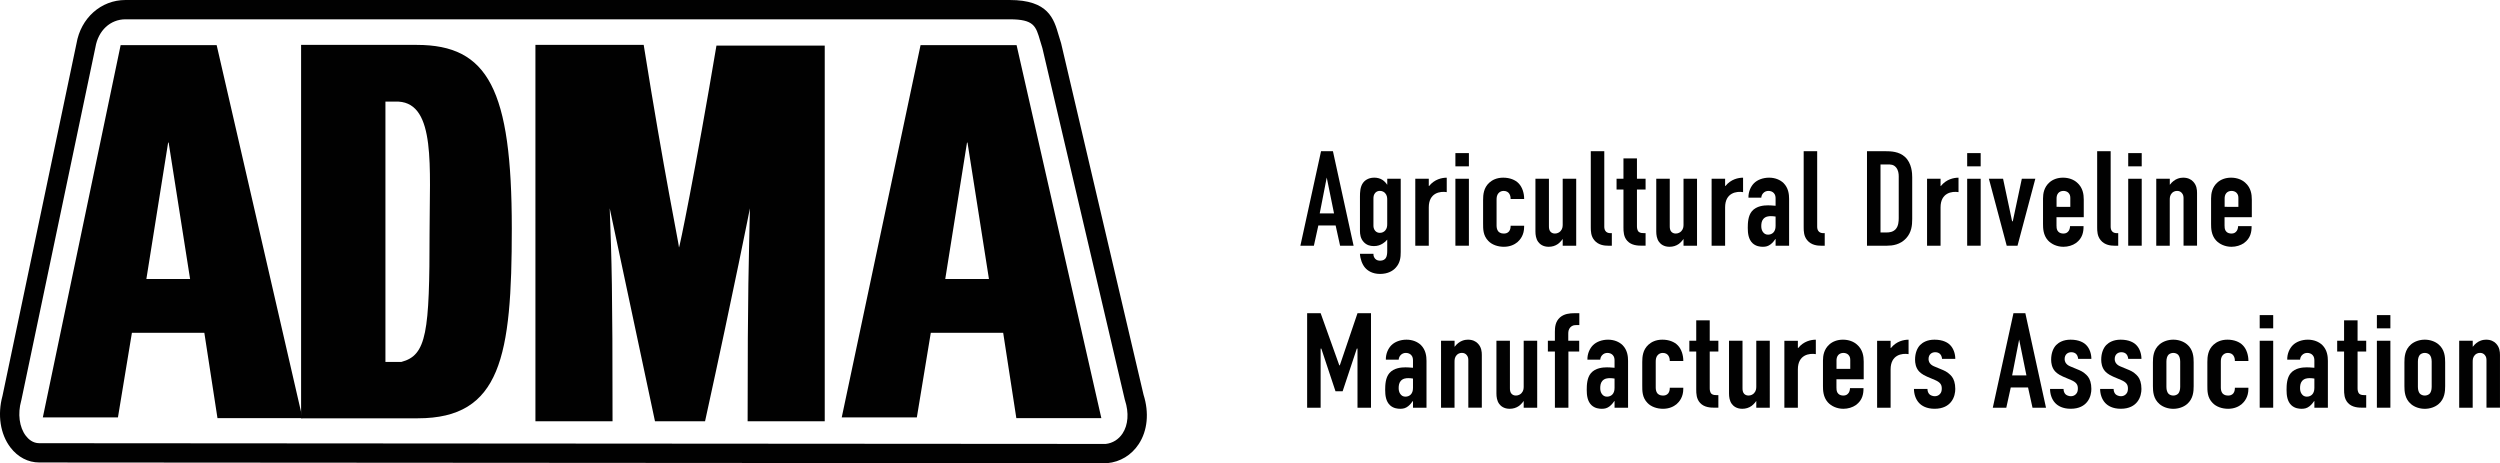
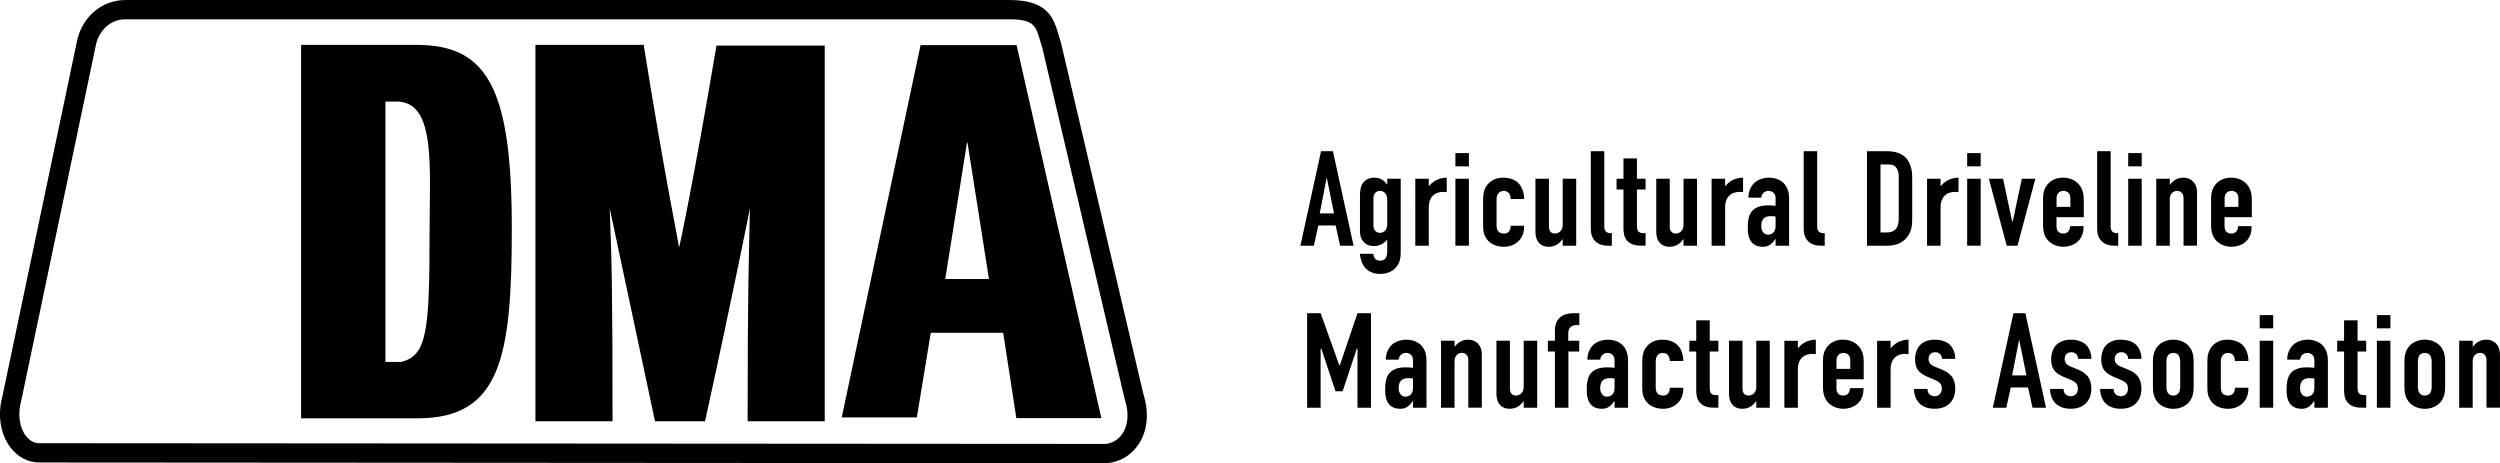
<svg xmlns="http://www.w3.org/2000/svg" version="1.1" id="Layer_1" x="0px" y="0px" viewBox="0 0 1222.21 226.46" enable-background="new 0 0 1222.21 226.46" xml:space="preserve">
  <g>
-     <path fill="#010101" d="M99.9,162.71l6.42,41.71h41.56L105.92,22.06H58.98l-38.04,182h36.72l6.83-41.36H99.9z M92.93,136.39H71.56   l10.63-66.66h0.26L92.93,136.39z" />
    <path fill="#010101" d="M490.44,162.71l6.43,41.71h41.56L496.99,22.06h-46.94l-38.54,182h36.72l6.82-41.36H490.44z M483.48,136.39   h-21.36l10.63-66.66H473L483.48,136.39z" />
    <path fill="#010101" d="M204.24,204.5c40.67,0,45.97-30.31,45.97-92.75c0-68.04-11.61-89.8-46.43-89.8H147.2V204.5H204.24z    M188.43,176.93V49.68h6.44c18.28,1.07,15.14,32.35,15.14,64c0,48.73-1.39,59.99-13.75,63.25H188.43z" />
    <path fill="#010101" d="M350.26,22.3h52.94v183.65h-37.7c0-66.39,0.6-77.64,1.12-104.11c0,0-7.37,37.59-21.93,104.11h-24.48   c-14.01-65.93-22.13-104.11-22.13-104.11c0.98,26.7,1.38,38.15,1.38,104.11h-37.7V21.92h52.93c10.09,63.31,17.25,97.47,17.25,99.01   C331.95,122.46,339.87,84.1,350.26,22.3" />
    <path fill="#010101" d="M61.35,9.44c-7.41,0-13.31,5.47-14.69,13.62L10.44,195.61c-0.03,0.1-0.05,0.2-0.08,0.3   c-1.78,6.39-0.92,12.96,2.25,17.12c1.26,1.66,3.42,3.64,6.6,3.64l521.37,0.36c3.38-0.38,6.3-2.19,8.22-5.11   c2.75-4.18,3.18-10.09,1.2-16.21c-0.04-0.13-0.08-0.25-0.11-0.38L509.62,23.57c-0.42-1.25-0.77-2.48-1.12-3.68   c-2.08-7.17-3.03-10.45-14.9-10.45H61.35z M540.83,226.46L540.83,226.46L19.21,226.1c-5.49,0-10.5-2.62-14.12-7.36   c-4.96-6.53-6.4-15.95-3.87-25.22L37.39,21.3C39.5,8.83,49.36,0,61.35,0H493.6c18.96,0,21.62,9.17,23.97,17.26   c0.33,1.14,0.67,2.31,1.07,3.49c0.05,0.15,0.09,0.29,0.13,0.44l40.29,171.79c2.8,8.8,1.95,17.58-2.35,24.12   c-3.57,5.43-9.05,8.75-15.43,9.34C541.12,226.45,540.97,226.46,540.83,226.46" />
    <rect fill="none" width="560.68" height="226.46" />
  </g>
  <g>
    <path fill="#010101" d="M655.15,120.12l-2.18-9.9h-8.45l-2.18,9.9h-6.6l10.1-46.2h5.81l10.1,46.2H655.15z M648.62,86.79   l-3.43,17.55h7L648.62,86.79z" />
    <path fill="#010101" d="M684.79,87.39v35.77c0,2.64-0.26,5.41-2.51,7.79c-1.32,1.45-3.76,2.97-7.59,2.97   c-3.76,0-6.07-1.58-7.33-3.04c-1.39-1.58-2.38-4.29-2.51-6.8h6.6c-0.07,0.99,0.33,1.85,0.86,2.44c0.73,0.79,1.72,0.92,2.44,0.92   c1.39,0,2.24-0.59,2.71-1.25c0.59-0.86,0.73-2.18,0.73-3.5v-5.54c-0.59,0.73-1.32,1.39-2.18,1.91c-1.19,0.73-2.44,1.25-4.36,1.25   c-1.91,0-3.56-0.53-4.88-1.91c-1.71-1.78-1.91-3.96-1.91-5.54v-16.7c0-2.11,0.07-4.82,1.52-6.8c0.53-0.73,2.18-2.51,5.48-2.51   c1.32,0,2.84,0.33,4.03,1.12c0.86,0.59,1.72,1.45,2.24,2.31h0.07v-2.9H684.79z M678.19,97.68c0-1.06-0.07-2.24-1.06-3.3   c-0.46-0.46-1.25-1.06-2.51-1.06c-0.86,0-1.65,0.26-2.31,0.99c-0.79,0.92-0.86,1.91-0.86,2.97v12.93c0,0.66,0.07,1.72,0.86,2.64   c0.66,0.73,1.45,0.99,2.31,0.99c1.25,0,2.05-0.59,2.51-1.06c0.99-1.06,1.06-2.24,1.06-3.3V97.68z" />
    <path fill="#010101" d="M698.51,87.39v3.5l0.13,0.07c2.71-3.37,6.34-4.09,8.65-4.09v7.06c-3.17-0.53-8.78,0.26-8.78,7.46v18.74   h-6.6V87.39H698.51z" />
    <path fill="#010101" d="M718.12,74.85v6.47h-6.6v-6.47H718.12z M711.52,87.39h6.6v32.73h-6.6V87.39z" />
    <path fill="#010101" d="M738.51,97.29v-0.13c0-0.79-0.13-1.72-0.73-2.57c-0.46-0.66-1.32-1.25-2.64-1.25   c-0.79,0-1.78,0.2-2.57,1.12c-0.79,0.92-0.92,2.05-0.92,3.17v12.67c0,0.92,0.2,2.05,0.79,2.77c0.33,0.4,1.12,1.12,2.71,1.12   c0.92,0,1.91-0.2,2.64-1.12c0.66-0.86,0.73-2.05,0.73-2.64v-0.07h6.6v0.59c0,3.89-1.85,6.2-3.3,7.46c-1.45,1.19-3.63,2.24-6.6,2.24   c-2.97,0-5.81-0.99-7.59-2.84c-2.64-2.71-2.57-5.87-2.57-8.71V97.81c0-2.64,0.26-6,3.04-8.51c1.39-1.25,3.56-2.44,6.8-2.44   c3.17,0,5.94,1.06,7.59,2.84c1.78,1.85,2.64,4.82,2.64,7.39v0.2H738.51z" />
    <path fill="#010101" d="M770.58,120.12h-6.6v-3.3c-0.13,0.2-1.06,1.52-2.31,2.44c-1.32,0.92-2.84,1.39-4.55,1.39   c-2.77,0-4.36-1.32-5.15-2.44c-1.06-1.45-1.32-3.43-1.32-5.02v-25.8h6.6v23.16c0,0.92,0.07,1.98,0.79,2.77   c0.4,0.4,1.05,0.86,2.11,0.86c1.19,0,2.18-0.53,2.77-1.19c0.99-1.06,1.06-2.31,1.06-3.17V87.39h6.6V120.12z" />
    <path fill="#010101" d="M784.31,73.92v36.89c0,0.79,0.13,1.78,0.92,2.51c0.66,0.59,1.58,0.66,2.11,0.66h0.66v6.14h-1.91   c-1.52,0-4.69-0.2-6.73-2.77c-1.58-1.98-1.65-4.29-1.65-6.2V73.92H784.31z" />
    <path fill="#010101" d="M800.28,77.42v9.96h4.22v5.28h-4.22v17.95c0,0.66,0.07,2.05,0.92,2.77c0.73,0.59,1.85,0.59,2.44,0.59h0.86   v6.14h-1.78c-1.91,0-5.08-0.07-7.13-2.31c-1.85-1.98-1.91-4.62-1.91-6.6V92.67h-3.37v-5.28h3.37v-9.96H800.28z" />
    <path fill="#010101" d="M829.65,120.12h-6.6v-3.3c-0.13,0.2-1.06,1.52-2.31,2.44c-1.32,0.92-2.84,1.39-4.55,1.39   c-2.77,0-4.36-1.32-5.15-2.44c-1.06-1.45-1.32-3.43-1.32-5.02v-25.8h6.6v23.16c0,0.92,0.07,1.98,0.79,2.77   c0.4,0.4,1.05,0.86,2.11,0.86c1.19,0,2.18-0.53,2.77-1.19c0.99-1.06,1.06-2.31,1.06-3.17V87.39h6.6V120.12z" />
    <path fill="#010101" d="M843.38,87.39v3.5l0.13,0.07c2.71-3.37,6.34-4.09,8.65-4.09v7.06c-3.17-0.53-8.78,0.26-8.78,7.46v18.74   h-6.6V87.39H843.38z" />
    <path fill="#010101" d="M868.06,116.89h-0.13c-0.46,0.73-1.32,1.78-2.24,2.51c-1.25,0.99-2.44,1.25-3.83,1.25   c-1.32,0-3.37-0.2-5.02-1.72c-2.05-1.91-2.38-4.88-2.38-7.52c0-2.38,0.13-5.94,2.05-8.18c2.18-2.57,5.87-2.84,7.79-2.84   c0.46,0,1.71,0,3.76,0.2v-3.43c0-0.92-0.07-1.91-0.86-2.77c-0.66-0.73-1.65-1.06-2.64-1.06c-0.92,0-1.91,0.33-2.64,1.19   c-0.46,0.53-0.79,1.25-0.86,2.11h-6.27c-0.07-2.97,1.19-5.54,2.71-7.06c1.65-1.65,4.36-2.71,7.39-2.71c2.97,0,5.41,1.06,7.06,2.64   c2.38,2.38,2.71,5.48,2.71,7.72v22.9h-6.6V116.89z M868.06,105.87c-0.79-0.13-1.58-0.2-2.31-0.2c-1.06,0-2.64,0.13-3.7,1.39   c-0.86,0.99-0.99,2.38-0.99,3.43c0,0.92,0.13,1.85,0.66,2.71c0.66,1.06,1.52,1.52,2.64,1.52c1.98,0,3.7-1.32,3.7-4.22V105.87z" />
    <path fill="#010101" d="M888.39,73.92v36.89c0,0.79,0.13,1.78,0.92,2.51c0.66,0.59,1.58,0.66,2.11,0.66h0.66v6.14h-1.91   c-1.52,0-4.69-0.2-6.73-2.77c-1.58-1.98-1.65-4.29-1.65-6.2V73.92H888.39z" />
    <path fill="#010101" d="M921.65,73.92c2.77,0,6.73,0.13,9.64,2.77c3.37,3.1,3.56,7.99,3.56,9.97v20.39c0,3.17-0.33,6.53-2.97,9.44   c-2.9,3.17-6.73,3.63-9.31,3.63h-9.83v-46.2H921.65z M919.35,113.65h2.97c1.39,0,3.1-0.2,4.42-1.58c1.39-1.52,1.52-3.89,1.52-5.41   V86.2c0-1.32-0.2-2.97-1.25-4.29c-1.25-1.52-2.64-1.52-4.29-1.52h-3.37V113.65z" />
    <path fill="#010101" d="M948.71,87.39v3.5l0.13,0.07c2.71-3.37,6.34-4.09,8.65-4.09v7.06c-3.17-0.53-8.78,0.26-8.78,7.46v18.74   h-6.6V87.39H948.71z" />
    <path fill="#010101" d="M968.32,74.85v6.47h-6.6v-6.47H968.32z M961.72,87.39h6.6v32.73h-6.6V87.39z" />
    <path fill="#010101" d="M986.33,120.12h-5.28l-8.71-32.73h6.93l4.42,20.79h0.33l4.42-20.79h6.6L986.33,120.12z" />
    <path fill="#010101" d="M1005.41,110.42c0,0.99,0.07,2.05,0.86,2.84c0.53,0.59,1.45,0.92,2.51,0.92c1.12,0,1.98-0.4,2.64-1.39   c0.4-0.66,0.59-1.52,0.59-2.24h6.6v0.26c0,2.44-0.46,5.68-3.7,7.99c-1.65,1.19-3.89,1.85-6.14,1.85c-3.04,0-5.87-1.25-7.59-3.17   c-2.31-2.57-2.38-5.94-2.38-7.92V97.02c0-2.31,0.46-5.54,3.23-7.92c1.52-1.32,3.76-2.24,6.53-2.24c2.84,0,5.21,0.92,6.86,2.38   c2.9,2.51,3.3,5.81,3.3,8.38v8.58h-13.33V110.42z M1012.14,101.11v-4.29c0-0.86-0.13-1.78-0.92-2.57   c-0.53-0.53-1.39-0.92-2.44-0.92c-1.12,0-2.05,0.46-2.57,1.12c-0.66,0.79-0.79,1.78-0.79,2.64v4.03H1012.14z" />
    <path fill="#010101" d="M1031.87,73.92v36.89c0,0.79,0.13,1.78,0.92,2.51c0.66,0.59,1.58,0.66,2.11,0.66h0.66v6.14h-1.91   c-1.52,0-4.69-0.2-6.73-2.77c-1.58-1.98-1.65-4.29-1.65-6.2V73.92H1031.87z" />
    <path fill="#010101" d="M1047.05,74.85v6.47h-6.6v-6.47H1047.05z M1040.45,87.39h6.6v32.73h-6.6V87.39z" />
    <path fill="#010101" d="M1054.18,87.39h6.6v2.97c2.38-3.17,5.21-3.5,6.53-3.5c2.24,0,3.83,0.79,4.88,1.91   c1.72,1.78,1.91,3.96,1.91,5.54v25.8h-6.6V96.96c0-0.79-0.07-1.78-0.86-2.64c-0.59-0.66-1.32-0.99-2.31-0.99   c-1.25,0-2.05,0.59-2.51,1.06c-0.99,1.06-1.06,2.24-1.06,3.3v22.44h-6.6V87.39z" />
    <path fill="#010101" d="M1087.57,110.42c0,0.99,0.07,2.05,0.86,2.84c0.53,0.59,1.45,0.92,2.51,0.92c1.12,0,1.98-0.4,2.64-1.39   c0.4-0.66,0.59-1.52,0.59-2.24h6.6v0.26c0,2.44-0.46,5.68-3.7,7.99c-1.65,1.19-3.89,1.85-6.14,1.85c-3.04,0-5.87-1.25-7.59-3.17   c-2.31-2.57-2.38-5.94-2.38-7.92V97.02c0-2.31,0.46-5.54,3.23-7.92c1.52-1.32,3.76-2.24,6.53-2.24c2.84,0,5.21,0.92,6.86,2.38   c2.9,2.51,3.3,5.81,3.3,8.38v8.58h-13.33V110.42z M1094.31,101.11v-4.29c0-0.86-0.13-1.78-0.92-2.57   c-0.53-0.53-1.39-0.92-2.44-0.92c-1.12,0-2.04,0.46-2.57,1.12c-0.66,0.79-0.79,1.78-0.79,2.64v4.03H1094.31z" />
    <path fill="#010101" d="M639.05,153.13h6.6l9.11,25.47h0.26l8.64-25.47h6.6v46.2h-6.6v-28.91h-0.33l-6.93,20.85h-3.5l-6.93-20.85   h-0.33v28.91h-6.6V153.13z" />
    <path fill="#010101" d="M690.79,196.09h-0.13c-0.46,0.73-1.32,1.78-2.24,2.51c-1.25,0.99-2.44,1.25-3.83,1.25   c-1.32,0-3.37-0.2-5.02-1.72c-2.05-1.91-2.38-4.88-2.38-7.52c0-2.38,0.13-5.94,2.05-8.18c2.18-2.57,5.87-2.84,7.79-2.84   c0.46,0,1.71,0,3.76,0.2v-3.43c0-0.92-0.07-1.91-0.86-2.77c-0.66-0.73-1.65-1.06-2.64-1.06c-0.92,0-1.91,0.33-2.64,1.19   c-0.46,0.53-0.79,1.25-0.86,2.11h-6.27c-0.07-2.97,1.19-5.54,2.71-7.06c1.65-1.65,4.36-2.71,7.39-2.71c2.97,0,5.41,1.06,7.06,2.64   c2.38,2.38,2.71,5.48,2.71,7.72v22.9h-6.6V196.09z M690.79,185.07c-0.79-0.13-1.58-0.2-2.31-0.2c-1.06,0-2.64,0.13-3.7,1.39   c-0.86,0.99-0.99,2.38-0.99,3.43c0,0.92,0.13,1.85,0.66,2.71c0.66,1.06,1.52,1.52,2.64,1.52c1.98,0,3.7-1.32,3.7-4.22V185.07z" />
    <path fill="#010101" d="M704.52,166.59h6.6v2.97c2.38-3.17,5.21-3.5,6.53-3.5c2.24,0,3.83,0.79,4.88,1.91   c1.72,1.78,1.91,3.96,1.91,5.54v25.8h-6.6v-23.16c0-0.79-0.07-1.78-0.86-2.64c-0.59-0.66-1.32-0.99-2.31-0.99   c-1.25,0-2.05,0.59-2.51,1.06c-0.99,1.06-1.06,2.24-1.06,3.3v22.44h-6.6V166.59z" />
    <path fill="#010101" d="M751.51,199.32h-6.6v-3.3c-0.13,0.2-1.06,1.52-2.31,2.44c-1.32,0.92-2.84,1.39-4.55,1.39   c-2.77,0-4.36-1.32-5.15-2.44c-1.06-1.45-1.32-3.43-1.32-5.02v-25.8h6.6v23.16c0,0.92,0.07,1.98,0.79,2.77   c0.4,0.4,1.05,0.86,2.11,0.86c1.19,0,2.18-0.53,2.77-1.19c0.99-1.06,1.06-2.31,1.06-3.17v-22.44h6.6V199.32z" />
    <path fill="#010101" d="M760.16,171.87h-3.43v-5.28h3.43v-4.36c0-2.24,0.2-5.02,2.51-7.06c2.04-1.78,4.75-2.05,7.06-2.05h2.38v5.81   h-1.32c-1.12,0-2.11,0.07-3.1,1.12c-0.86,0.99-0.99,1.98-0.99,3.17v3.37h5.35v5.28h-5.28v27.45h-6.6V171.87z" />
    <path fill="#010101" d="M789.33,196.09h-0.13c-0.46,0.73-1.32,1.78-2.24,2.51c-1.25,0.99-2.44,1.25-3.83,1.25   c-1.32,0-3.37-0.2-5.02-1.72c-2.05-1.91-2.38-4.88-2.38-7.52c0-2.38,0.13-5.94,2.05-8.18c2.18-2.57,5.87-2.84,7.79-2.84   c0.46,0,1.72,0,3.76,0.2v-3.43c0-0.92-0.07-1.91-0.86-2.77c-0.66-0.73-1.65-1.06-2.64-1.06c-0.92,0-1.91,0.33-2.64,1.19   c-0.46,0.53-0.79,1.25-0.86,2.11h-6.27c-0.07-2.97,1.19-5.54,2.71-7.06c1.65-1.65,4.36-2.71,7.39-2.71c2.97,0,5.41,1.06,7.06,2.64   c2.38,2.38,2.71,5.48,2.71,7.72v22.9h-6.6V196.09z M789.33,185.07c-0.79-0.13-1.58-0.2-2.31-0.2c-1.06,0-2.64,0.13-3.7,1.39   c-0.86,0.99-0.99,2.38-0.99,3.43c0,0.92,0.13,1.85,0.66,2.71c0.66,1.06,1.52,1.52,2.64,1.52c1.98,0,3.7-1.32,3.7-4.22V185.07z" />
    <path fill="#010101" d="M816.32,176.49v-0.13c0-0.79-0.13-1.72-0.73-2.57c-0.46-0.66-1.32-1.25-2.64-1.25   c-0.79,0-1.78,0.2-2.57,1.12c-0.79,0.92-0.92,2.05-0.92,3.17v12.67c0,0.92,0.2,2.05,0.79,2.77c0.33,0.4,1.12,1.12,2.71,1.12   c0.92,0,1.91-0.2,2.64-1.12c0.66-0.86,0.73-2.05,0.73-2.64v-0.07h6.6v0.59c0,3.89-1.85,6.2-3.3,7.46c-1.45,1.19-3.63,2.24-6.6,2.24   s-5.81-0.99-7.59-2.84c-2.64-2.71-2.57-5.87-2.57-8.71v-11.29c0-2.64,0.26-6,3.04-8.51c1.39-1.25,3.56-2.44,6.8-2.44   c3.17,0,5.94,1.06,7.59,2.84c1.78,1.85,2.64,4.82,2.64,7.39v0.2H816.32z" />
    <path fill="#010101" d="M835.86,156.62v9.96h4.22v5.28h-4.22v17.95c0,0.66,0.07,2.05,0.92,2.77c0.73,0.59,1.85,0.59,2.44,0.59h0.86   v6.14h-1.78c-1.91,0-5.08-0.07-7.13-2.31c-1.85-1.98-1.91-4.62-1.91-6.6v-18.54h-3.37v-5.28h3.37v-9.96H835.86z" />
    <path fill="#010101" d="M865.22,199.32h-6.6v-3.3c-0.13,0.2-1.06,1.52-2.31,2.44c-1.32,0.92-2.84,1.39-4.55,1.39   c-2.77,0-4.36-1.32-5.15-2.44c-1.06-1.45-1.32-3.43-1.32-5.02v-25.8h6.6v23.16c0,0.92,0.07,1.98,0.79,2.77   c0.4,0.4,1.06,0.86,2.11,0.86c1.19,0,2.18-0.53,2.77-1.19c0.99-1.06,1.06-2.31,1.06-3.17v-22.44h6.6V199.32z" />
    <path fill="#010101" d="M878.95,166.59v3.5l0.13,0.07c2.71-3.37,6.33-4.09,8.65-4.09v7.06c-3.17-0.53-8.78,0.26-8.78,7.46v18.74   h-6.6v-32.73H878.95z" />
    <path fill="#010101" d="M897.83,189.62c0,0.99,0.07,2.05,0.86,2.84c0.53,0.59,1.45,0.92,2.51,0.92c1.12,0,1.98-0.4,2.64-1.39   c0.4-0.66,0.59-1.52,0.59-2.24h6.6v0.26c0,2.44-0.46,5.68-3.7,7.99c-1.65,1.19-3.89,1.85-6.14,1.85c-3.04,0-5.87-1.25-7.59-3.17   c-2.31-2.57-2.38-5.94-2.38-7.92v-12.54c0-2.31,0.46-5.54,3.23-7.92c1.52-1.32,3.76-2.24,6.53-2.24c2.84,0,5.21,0.92,6.86,2.38   c2.9,2.51,3.3,5.81,3.3,8.38v8.58h-13.33V189.62z M904.56,180.31v-4.29c0-0.86-0.13-1.78-0.92-2.57c-0.53-0.53-1.38-0.92-2.44-0.92   c-1.12,0-2.04,0.46-2.57,1.12c-0.66,0.79-0.79,1.78-0.79,2.64v4.03H904.56z" />
    <path fill="#010101" d="M924.29,166.59v3.5l0.13,0.07c2.71-3.37,6.33-4.09,8.65-4.09v7.06c-3.17-0.53-8.78,0.26-8.78,7.46v18.74   h-6.6v-32.73H924.29z" />
    <path fill="#010101" d="M949.44,175.43c-0.07-0.99-0.46-1.85-0.99-2.38c-0.59-0.59-1.45-0.86-2.38-0.86c-1.65,0-3.23,1.06-3.23,3.3   c0,0.59,0.13,1.39,0.66,2.11c0.66,0.92,1.72,1.39,2.57,1.72l3.96,1.65c1.65,0.66,3.3,1.98,4.22,3.17c0.92,1.19,1.65,3.17,1.65,6   c0,1.58-0.33,4.22-2.11,6.4c-1.39,1.72-3.83,3.3-7.99,3.3c-3.96,0-6.34-1.45-7.66-2.9c-1.65-1.78-2.44-4.42-2.44-6.8h6.6   c0,0.86,0.26,1.85,0.86,2.51c0.59,0.66,1.78,1.06,2.71,1.06s1.91-0.33,2.57-1.12c0.73-0.79,0.86-1.78,0.86-2.64   c0-1.71-0.53-2.97-3.3-4.16l-3.89-1.65c-2.51-1.06-3.7-2.31-4.09-2.77c-1.45-1.72-1.78-3.89-1.78-5.54c0-3.23,1.06-5.68,2.44-7.13   c1.32-1.32,3.5-2.64,7.06-2.64c4.16,0,6.53,1.45,7.66,2.64c1.58,1.58,2.51,4.16,2.51,6.73H949.44z" />
    <path fill="#010101" d="M993.66,199.32l-2.18-9.9h-8.45l-2.18,9.9h-6.6l10.1-46.2h5.81l10.1,46.2H993.66z M987.13,165.99   l-3.43,17.55h6.99L987.13,165.99z" />
    <path fill="#010101" d="M1015.97,175.43c-0.07-0.99-0.46-1.85-0.99-2.38c-0.59-0.59-1.45-0.86-2.38-0.86   c-1.65,0-3.23,1.06-3.23,3.3c0,0.59,0.13,1.39,0.66,2.11c0.66,0.92,1.72,1.39,2.57,1.72l3.96,1.65c1.65,0.66,3.3,1.98,4.22,3.17   c0.92,1.19,1.65,3.17,1.65,6c0,1.58-0.33,4.22-2.11,6.4c-1.39,1.72-3.83,3.3-7.99,3.3c-3.96,0-6.33-1.45-7.66-2.9   c-1.65-1.78-2.44-4.42-2.44-6.8h6.6c0,0.86,0.26,1.85,0.86,2.51c0.59,0.66,1.78,1.06,2.71,1.06s1.91-0.33,2.57-1.12   c0.73-0.79,0.86-1.78,0.86-2.64c0-1.71-0.53-2.97-3.3-4.16l-3.89-1.65c-2.51-1.06-3.7-2.31-4.09-2.77   c-1.45-1.72-1.78-3.89-1.78-5.54c0-3.23,1.05-5.68,2.44-7.13c1.32-1.32,3.5-2.64,7.06-2.64c4.16,0,6.53,1.45,7.66,2.64   c1.58,1.58,2.51,4.16,2.51,6.73H1015.97z" />
    <path fill="#010101" d="M1040.45,175.43c-0.07-0.99-0.46-1.85-0.99-2.38c-0.59-0.59-1.45-0.86-2.38-0.86   c-1.65,0-3.23,1.06-3.23,3.3c0,0.59,0.13,1.39,0.66,2.11c0.66,0.92,1.71,1.39,2.57,1.72l3.96,1.65c1.65,0.66,3.3,1.98,4.22,3.17   c0.92,1.19,1.65,3.17,1.65,6c0,1.58-0.33,4.22-2.11,6.4c-1.39,1.72-3.83,3.3-7.99,3.3c-3.96,0-6.33-1.45-7.66-2.9   c-1.65-1.78-2.44-4.42-2.44-6.8h6.6c0,0.86,0.26,1.85,0.86,2.51s1.78,1.06,2.71,1.06s1.91-0.33,2.57-1.12   c0.73-0.79,0.86-1.78,0.86-2.64c0-1.71-0.53-2.97-3.3-4.16l-3.89-1.65c-2.51-1.06-3.7-2.31-4.09-2.77   c-1.45-1.72-1.78-3.89-1.78-5.54c0-3.23,1.06-5.68,2.44-7.13c1.32-1.32,3.5-2.64,7.06-2.64c4.16,0,6.53,1.45,7.66,2.64   c1.58,1.58,2.51,4.16,2.51,6.73H1040.45z" />
    <path fill="#010101" d="M1052.53,177.15c0-2.57,0.2-6.2,3.23-8.78c1.78-1.52,4.29-2.31,6.73-2.31s4.95,0.79,6.73,2.31   c3.04,2.57,3.23,6.2,3.23,8.78v11.62c0,2.57-0.2,6.2-3.23,8.78c-1.78,1.52-4.29,2.31-6.73,2.31s-4.95-0.79-6.73-2.31   c-3.04-2.57-3.23-6.2-3.23-8.78V177.15z M1065.86,176.75c0-1.52-0.4-2.64-0.99-3.3c-0.53-0.53-1.39-0.92-2.38-0.92   s-1.85,0.4-2.38,0.92c-0.59,0.66-0.99,1.78-0.99,3.3v12.41c0,1.52,0.4,2.64,0.99,3.3c0.53,0.53,1.38,0.92,2.38,0.92   s1.85-0.4,2.38-0.92c0.59-0.66,0.99-1.78,0.99-3.3V176.75z" />
    <path fill="#010101" d="M1092.59,176.49v-0.13c0-0.79-0.13-1.72-0.73-2.57c-0.46-0.66-1.32-1.25-2.64-1.25   c-0.79,0-1.78,0.2-2.57,1.12c-0.79,0.92-0.92,2.05-0.92,3.17v12.67c0,0.92,0.2,2.05,0.79,2.77c0.33,0.4,1.12,1.12,2.71,1.12   c0.92,0,1.91-0.2,2.64-1.12c0.66-0.86,0.73-2.05,0.73-2.64v-0.07h6.6v0.59c0,3.89-1.85,6.2-3.3,7.46c-1.45,1.19-3.63,2.24-6.6,2.24   c-2.97,0-5.81-0.99-7.59-2.84c-2.64-2.71-2.57-5.87-2.57-8.71v-11.29c0-2.64,0.26-6,3.04-8.51c1.39-1.25,3.56-2.44,6.8-2.44   c3.17,0,5.94,1.06,7.59,2.84c1.78,1.85,2.64,4.82,2.64,7.39v0.2H1092.59z" />
    <path fill="#010101" d="M1111.33,154.05v6.47h-6.6v-6.47H1111.33z M1104.73,166.59h6.6v32.73h-6.6V166.59z" />
    <path fill="#010101" d="M1131.46,196.09h-0.13c-0.46,0.73-1.32,1.78-2.24,2.51c-1.25,0.99-2.44,1.25-3.83,1.25   c-1.32,0-3.37-0.2-5.02-1.72c-2.05-1.91-2.38-4.88-2.38-7.52c0-2.38,0.13-5.94,2.05-8.18c2.18-2.57,5.87-2.84,7.79-2.84   c0.46,0,1.71,0,3.76,0.2v-3.43c0-0.92-0.07-1.91-0.86-2.77c-0.66-0.73-1.65-1.06-2.64-1.06c-0.92,0-1.91,0.33-2.64,1.19   c-0.46,0.53-0.79,1.25-0.86,2.11h-6.27c-0.07-2.97,1.19-5.54,2.71-7.06c1.65-1.65,4.36-2.71,7.39-2.71c2.97,0,5.41,1.06,7.06,2.64   c2.38,2.38,2.71,5.48,2.71,7.72v22.9h-6.6V196.09z M1131.46,185.07c-0.79-0.13-1.58-0.2-2.31-0.2c-1.06,0-2.64,0.13-3.7,1.39   c-0.86,0.99-0.99,2.38-0.99,3.43c0,0.92,0.13,1.85,0.66,2.71c0.66,1.06,1.52,1.52,2.64,1.52c1.98,0,3.7-1.32,3.7-4.22V185.07z" />
    <path fill="#010101" d="M1152.58,156.62v9.96h4.22v5.28h-4.22v17.95c0,0.66,0.07,2.05,0.92,2.77c0.73,0.59,1.85,0.59,2.44,0.59   h0.86v6.14h-1.78c-1.91,0-5.08-0.07-7.13-2.31c-1.85-1.98-1.91-4.62-1.91-6.6v-18.54h-3.37v-5.28h3.37v-9.96H1152.58z" />
    <path fill="#010101" d="M1168.62,154.05v6.47h-6.6v-6.47H1168.62z M1162.02,166.59h6.6v32.73h-6.6V166.59z" />
    <path fill="#010101" d="M1175.48,177.15c0-2.57,0.2-6.2,3.23-8.78c1.78-1.52,4.29-2.31,6.73-2.31s4.95,0.79,6.73,2.31   c3.04,2.57,3.23,6.2,3.23,8.78v11.62c0,2.57-0.2,6.2-3.23,8.78c-1.78,1.52-4.29,2.31-6.73,2.31s-4.95-0.79-6.73-2.31   c-3.04-2.57-3.23-6.2-3.23-8.78V177.15z M1188.81,176.75c0-1.52-0.4-2.64-0.99-3.3c-0.53-0.53-1.39-0.92-2.38-0.92   s-1.85,0.4-2.38,0.92c-0.59,0.66-0.99,1.78-0.99,3.3v12.41c0,1.52,0.4,2.64,0.99,3.3c0.53,0.53,1.38,0.92,2.38,0.92   s1.85-0.4,2.38-0.92c0.59-0.66,0.99-1.78,0.99-3.3V176.75z" />
    <path fill="#010101" d="M1202.28,166.59h6.6v2.97c2.38-3.17,5.21-3.5,6.53-3.5c2.24,0,3.83,0.79,4.88,1.91   c1.71,1.78,1.91,3.96,1.91,5.54v25.8h-6.6v-23.16c0-0.79-0.07-1.78-0.86-2.64c-0.59-0.66-1.32-0.99-2.31-0.99   c-1.25,0-2.05,0.59-2.51,1.06c-0.99,1.06-1.06,2.24-1.06,3.3v22.44h-6.6V166.59z" />
  </g>
</svg>